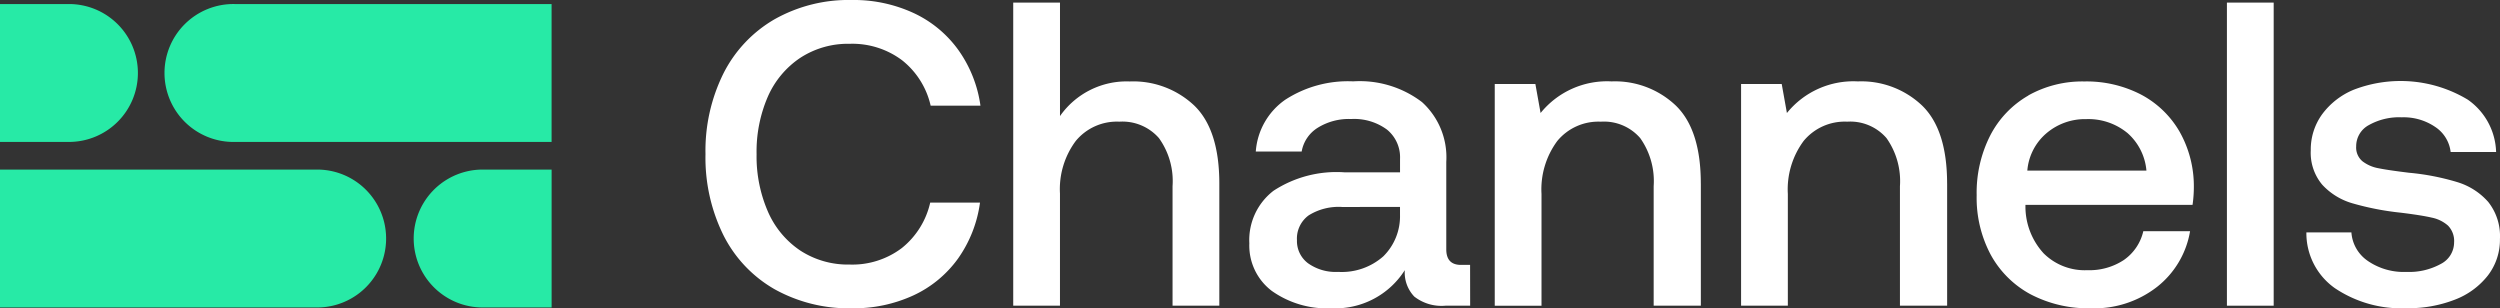
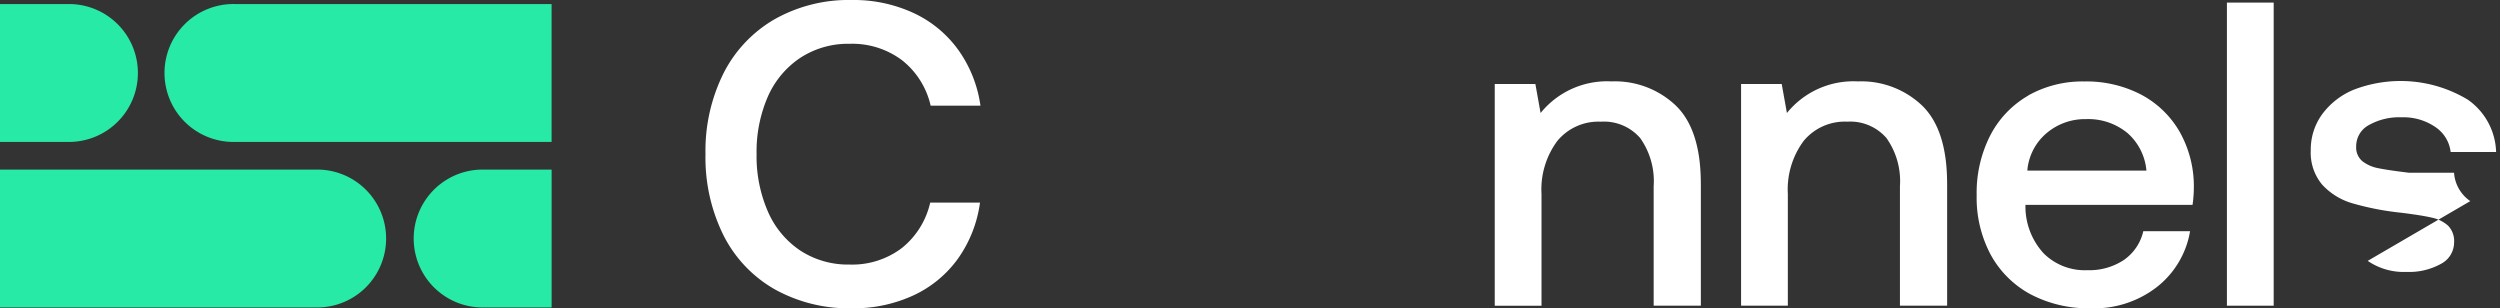
<svg xmlns="http://www.w3.org/2000/svg" id="Group_5217" data-name="Group 5217" width="178.408" height="22" viewBox="0 0 178.408 22">
  <rect x="0" y="0" width="178.408" height="22" fill="#333333" stroke="none" />
  <defs>
    <clipPath id="clip-path">
      <rect id="Rectangle_1491" data-name="Rectangle 1491" width="178.408" height="22" fill="none" />
    </clipPath>
  </defs>
  <g id="Group_5216" data-name="Group 5216" clip-path="url(#clip-path)">
    <path id="Path_5127" data-name="Path 5127" d="M73.583,1.375A10.772,10.772,0,0,1,79.1,0a10.176,10.176,0,0,1,4.4.927,8.173,8.173,0,0,1,3.2,2.642,8.955,8.955,0,0,1,1.576,3.97H84.722A5.75,5.75,0,0,0,82.683,4.3a5.915,5.915,0,0,0-3.739-1.174,6.224,6.224,0,0,0-3.523,1A6.426,6.426,0,0,0,73.1,6.906,9.848,9.848,0,0,0,72.3,11a9.876,9.876,0,0,0,.8,4.079,6.411,6.411,0,0,0,2.317,2.8,6.225,6.225,0,0,0,3.523,1A5.851,5.851,0,0,0,82.667,17.7a5.783,5.783,0,0,0,2.024-3.244h3.553a8.974,8.974,0,0,1-1.561,3.986,8.123,8.123,0,0,1-3.167,2.627A10.149,10.149,0,0,1,79.1,22a10.868,10.868,0,0,1-5.515-1.36,9.192,9.192,0,0,1-3.646-3.847A12.471,12.471,0,0,1,68.654,11a12.4,12.4,0,0,1,1.283-5.763,9.3,9.3,0,0,1,3.646-3.862" transform="translate(-18.308)" fill="#fff" />
-     <path id="Path_5128" data-name="Path 5128" d="M113.308,13.168v8.713H109.97V13.354A5.255,5.255,0,0,0,109,9.924,3.461,3.461,0,0,0,106.17,8.75a3.8,3.8,0,0,0-3.106,1.375,5.749,5.749,0,0,0-1.128,3.754v8H98.6V.252h3.337v8.1a5.8,5.8,0,0,1,4.975-2.472,6.341,6.341,0,0,1,4.619,1.731q1.777,1.73,1.777,5.562" transform="translate(-26.293 -0.067)" fill="#fff" />
-     <path id="Path_5129" data-name="Path 5129" d="M137.335,23.928h-1.761a3.154,3.154,0,0,1-2.224-.649,2.485,2.485,0,0,1-.68-1.885,5.865,5.865,0,0,1-5.222,2.718,6.809,6.809,0,0,1-4.264-1.236,4.052,4.052,0,0,1-1.607-3.4,4.432,4.432,0,0,1,1.731-3.754,8.225,8.225,0,0,1,5.037-1.313h3.986v-.958a2.545,2.545,0,0,0-.927-2.086,3.945,3.945,0,0,0-2.564-.758,4.207,4.207,0,0,0-2.4.634,2.5,2.5,0,0,0-1.128,1.684h-3.275a4.933,4.933,0,0,1,2.1-3.693,8.222,8.222,0,0,1,4.852-1.313A7.33,7.33,0,0,1,133.9,9.4a5.309,5.309,0,0,1,1.731,4.264v6.241q0,1.112,1.05,1.112h.649Zm-9.146-7.045a4.023,4.023,0,0,0-2.379.6,2.052,2.052,0,0,0-.835,1.777,1.977,1.977,0,0,0,.788,1.638,3.393,3.393,0,0,0,2.148.618,4.472,4.472,0,0,0,3.229-1.112,4.02,4.02,0,0,0,1.189-2.966v-.556Z" transform="translate(-32.42 -2.113)" fill="#fff" />
    <path id="Path_5130" data-name="Path 5130" d="M160.167,15.213v8.713H156.8V15.4a5.315,5.315,0,0,0-.958-3.43,3.416,3.416,0,0,0-2.812-1.174,3.8,3.8,0,0,0-3.106,1.375,5.8,5.8,0,0,0-1.128,3.785v7.972h-3.337V8.107h2.9l.371,2.07A6.1,6.1,0,0,1,153.8,7.921a6.3,6.3,0,0,1,4.588,1.731q1.777,1.73,1.777,5.562" transform="translate(-38.789 -2.112)" fill="#fff" />
    <path id="Path_5131" data-name="Path 5131" d="M184.134,15.213v8.713h-3.368V15.4a5.315,5.315,0,0,0-.958-3.43A3.416,3.416,0,0,0,177,10.795a3.8,3.8,0,0,0-3.106,1.375,5.8,5.8,0,0,0-1.128,3.785v7.972h-3.337V8.107h2.9l.371,2.07a6.1,6.1,0,0,1,5.067-2.256,6.3,6.3,0,0,1,4.588,1.731q1.776,1.73,1.777,5.562" transform="translate(-45.18 -2.112)" fill="#fff" />
    <path id="Path_5132" data-name="Path 5132" d="M196.034,8.925a7.88,7.88,0,0,1,4-1,8.467,8.467,0,0,1,4.032.927,6.884,6.884,0,0,1,2.75,2.627,7.9,7.9,0,0,1,1.035,3.986,8.883,8.883,0,0,1-.093,1.267H195.833v.185a4.943,4.943,0,0,0,1.3,3.276,4.16,4.16,0,0,0,3.121,1.2,4.456,4.456,0,0,0,2.6-.726,3.437,3.437,0,0,0,1.39-2.055h3.337a6.4,6.4,0,0,1-2.333,3.955,7.27,7.27,0,0,1-4.742,1.545,8.863,8.863,0,0,1-4.311-1,7.032,7.032,0,0,1-2.843-2.828,8.632,8.632,0,0,1-1-4.233,9.014,9.014,0,0,1,.973-4.28,6.963,6.963,0,0,1,2.719-2.843m7.045,2.658a4.384,4.384,0,0,0-2.92-.973,4.24,4.24,0,0,0-2.827,1,3.919,3.919,0,0,0-1.375,2.673h8.5a4.033,4.033,0,0,0-1.375-2.7" transform="translate(-51.291 -2.112)" fill="#fff" />
    <rect id="Rectangle_1490" data-name="Rectangle 1490" width="3.337" height="21.63" transform="translate(158.92 0.185)" fill="#fff" />
-     <path id="Path_5133" data-name="Path 5133" d="M228.821,20.717a4.532,4.532,0,0,0,2.765.788,4.686,4.686,0,0,0,2.457-.572,1.728,1.728,0,0,0,.942-1.53,1.567,1.567,0,0,0-.433-1.2,2.5,2.5,0,0,0-1.159-.571q-.726-.17-2.24-.356a19.687,19.687,0,0,1-3.414-.664,4.7,4.7,0,0,1-2.163-1.329,3.536,3.536,0,0,1-.819-2.456,4.278,4.278,0,0,1,.819-2.581A5.3,5.3,0,0,1,227.833,8.5a9.3,9.3,0,0,1,8.126.711,4.717,4.717,0,0,1,2.024,3.739h-3.244a2.482,2.482,0,0,0-1.082-1.777,4,4,0,0,0-2.41-.7,4.4,4.4,0,0,0-2.349.557,1.707,1.707,0,0,0-.9,1.514,1.278,1.278,0,0,0,.448,1.066,2.634,2.634,0,0,0,1.128.494q.68.14,2.194.325a17.238,17.238,0,0,1,3.43.664,4.783,4.783,0,0,1,2.225,1.421,3.924,3.924,0,0,1,.834,2.641,4.172,4.172,0,0,1-.865,2.611,5.457,5.457,0,0,1-2.38,1.73,9.118,9.118,0,0,1-3.4.6,8.5,8.5,0,0,1-5.144-1.437,4.8,4.8,0,0,1-2.024-3.971h3.213a2.679,2.679,0,0,0,1.159,2.024" transform="translate(-59.853 -2.101)" fill="#fff" />
+     <path id="Path_5133" data-name="Path 5133" d="M228.821,20.717a4.532,4.532,0,0,0,2.765.788,4.686,4.686,0,0,0,2.457-.572,1.728,1.728,0,0,0,.942-1.53,1.567,1.567,0,0,0-.433-1.2,2.5,2.5,0,0,0-1.159-.571q-.726-.17-2.24-.356a19.687,19.687,0,0,1-3.414-.664,4.7,4.7,0,0,1-2.163-1.329,3.536,3.536,0,0,1-.819-2.456,4.278,4.278,0,0,1,.819-2.581A5.3,5.3,0,0,1,227.833,8.5a9.3,9.3,0,0,1,8.126.711,4.717,4.717,0,0,1,2.024,3.739h-3.244a2.482,2.482,0,0,0-1.082-1.777,4,4,0,0,0-2.41-.7,4.4,4.4,0,0,0-2.349.557,1.707,1.707,0,0,0-.9,1.514,1.278,1.278,0,0,0,.448,1.066,2.634,2.634,0,0,0,1.128.494q.68.14,2.194.325h3.213a2.679,2.679,0,0,0,1.159,2.024" transform="translate(-59.853 -2.101)" fill="#fff" />
    <path id="Path_5134" data-name="Path 5134" d="M22.634,16.5H0v9.841H22.634a4.92,4.92,0,1,0,0-9.841" transform="translate(0 -4.399)" fill="#27eaa6" />
    <path id="Path_5135" data-name="Path 5135" d="M45.178,16.5a4.92,4.92,0,1,0,0,9.841H50.1V16.5Z" transform="translate(-10.735 -4.399)" fill="#27eaa6" />
    <path id="Path_5136" data-name="Path 5136" d="M9.841,5.314h0A4.921,4.921,0,0,0,4.92.393H0v9.841H4.92A4.921,4.921,0,0,0,9.841,5.314" transform="translate(0 -0.105)" fill="#27eaa6" />
    <path id="Path_5137" data-name="Path 5137" d="M28.385.393H21.024a4.921,4.921,0,1,0,0,9.841H43.657V.393Z" transform="translate(-4.294 -0.105)" fill="#27eaa6" />
  </g>
</svg>